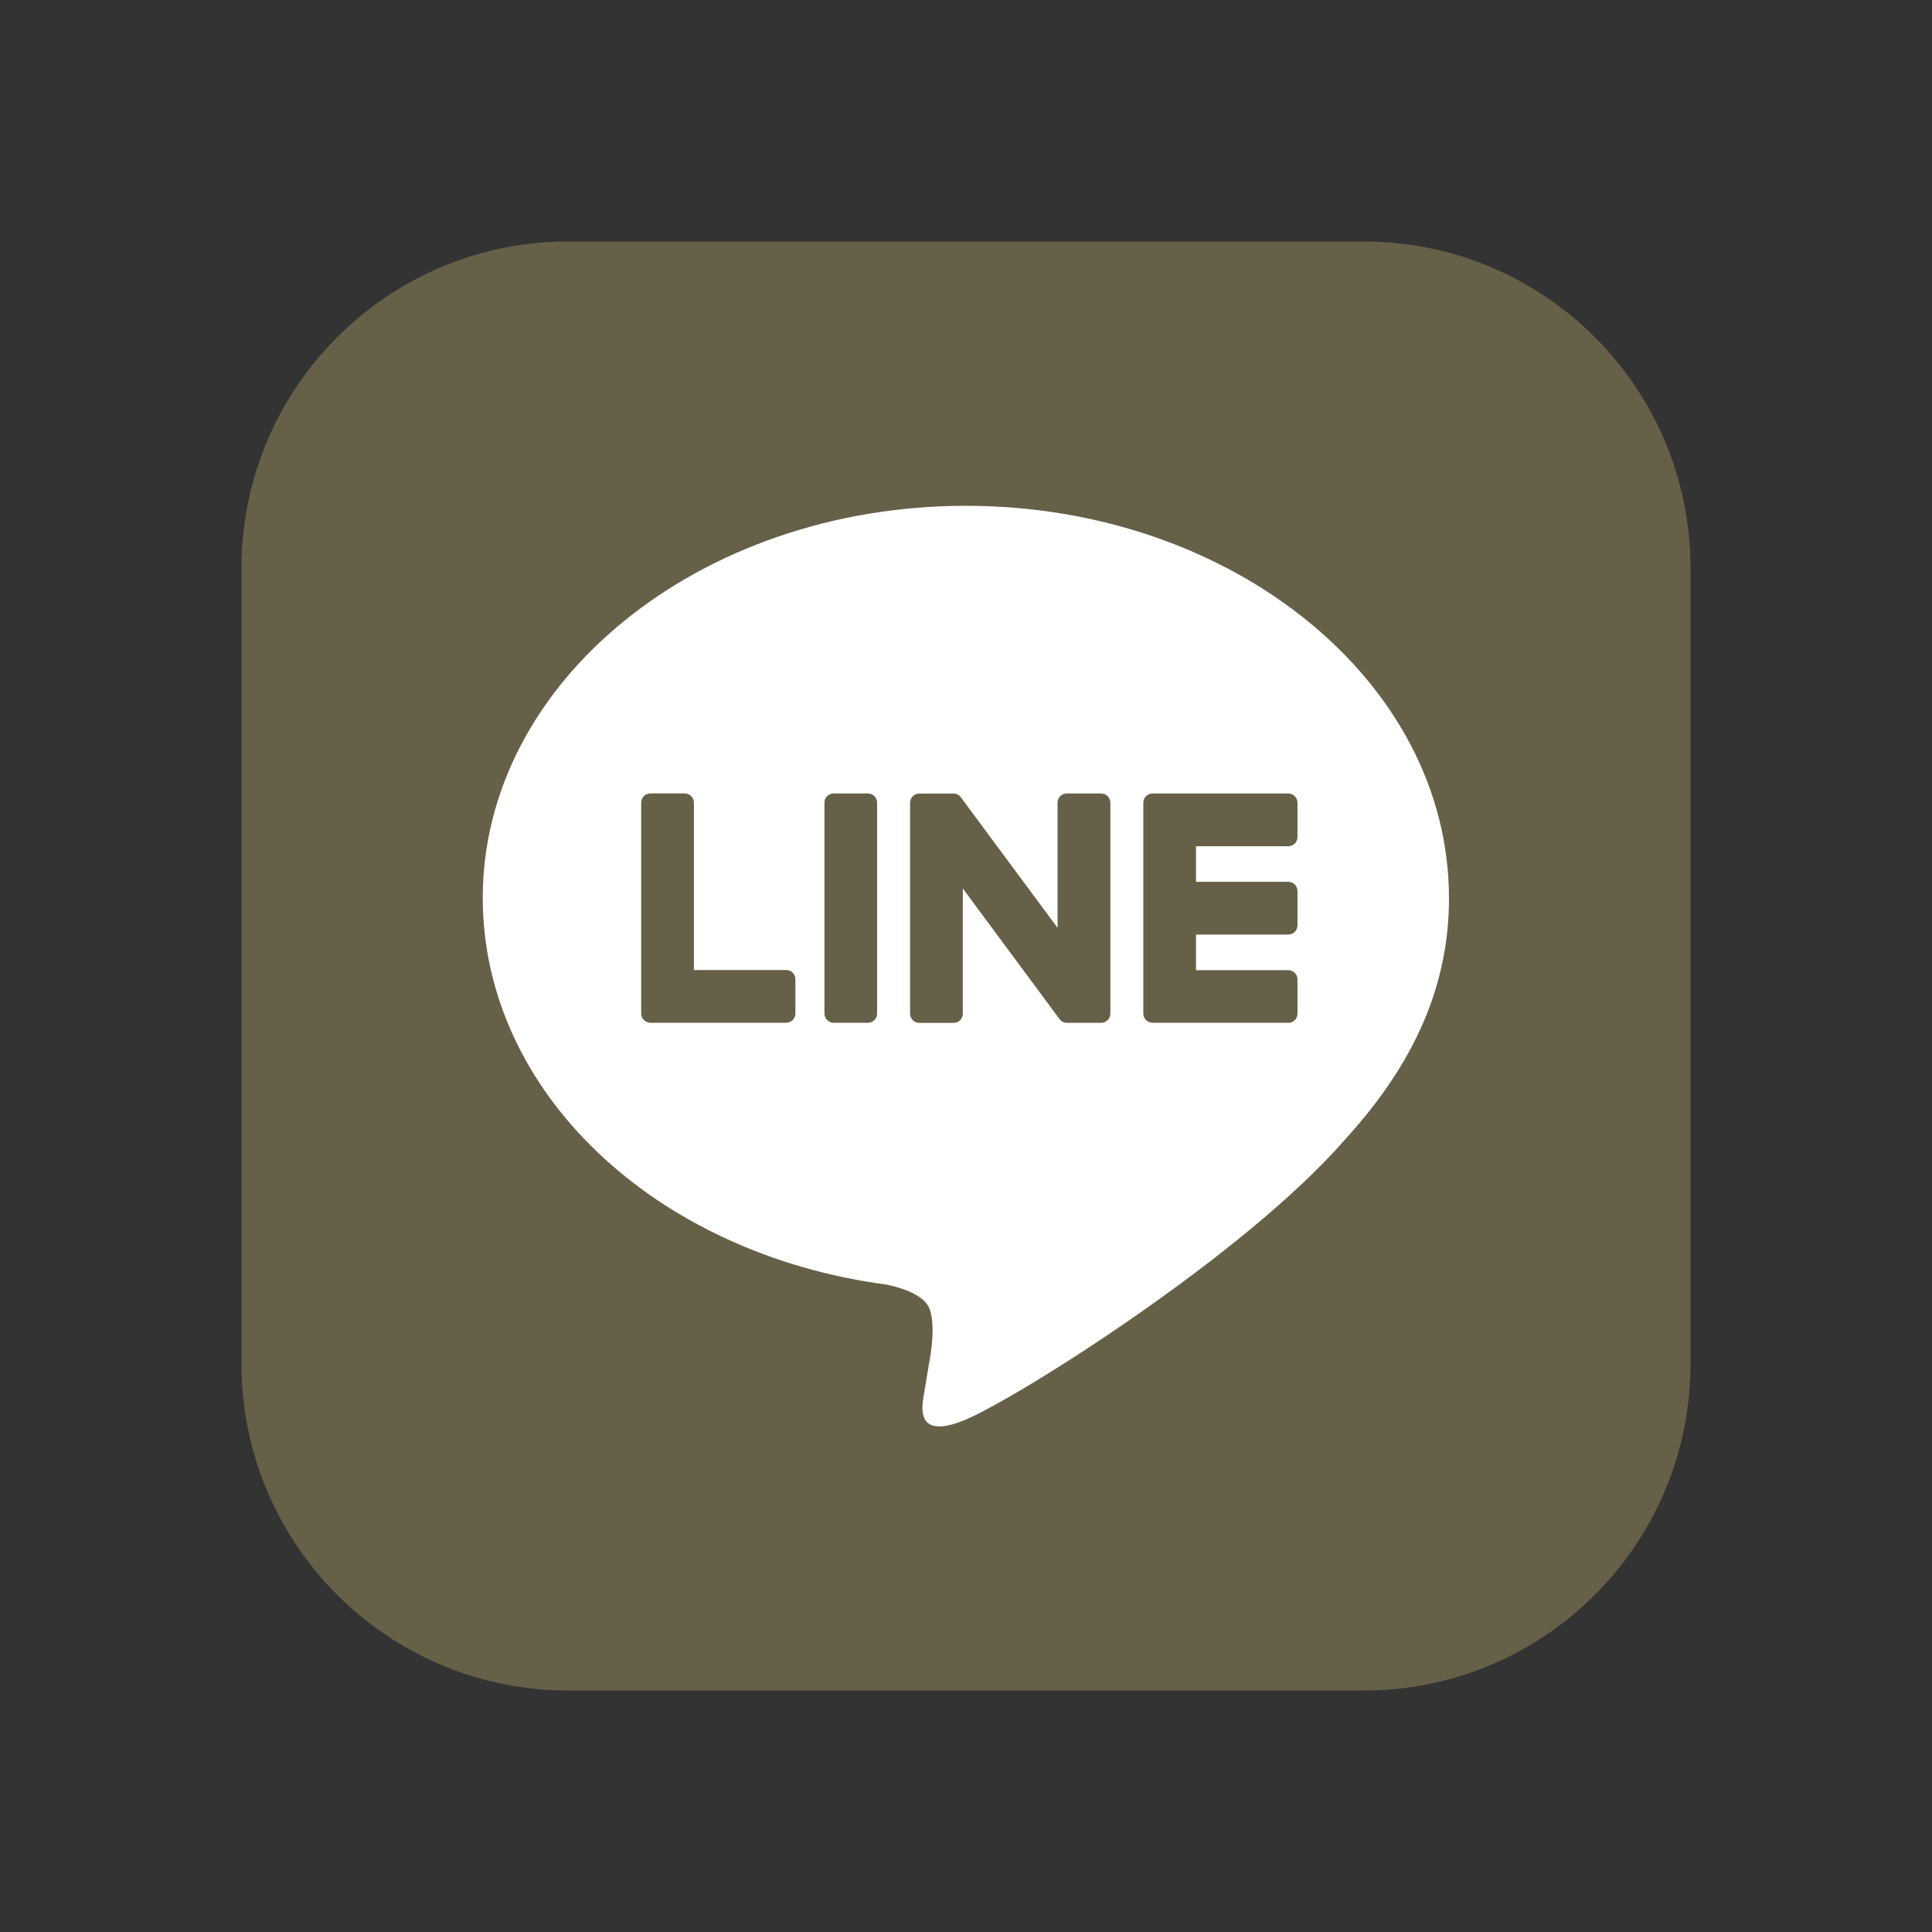
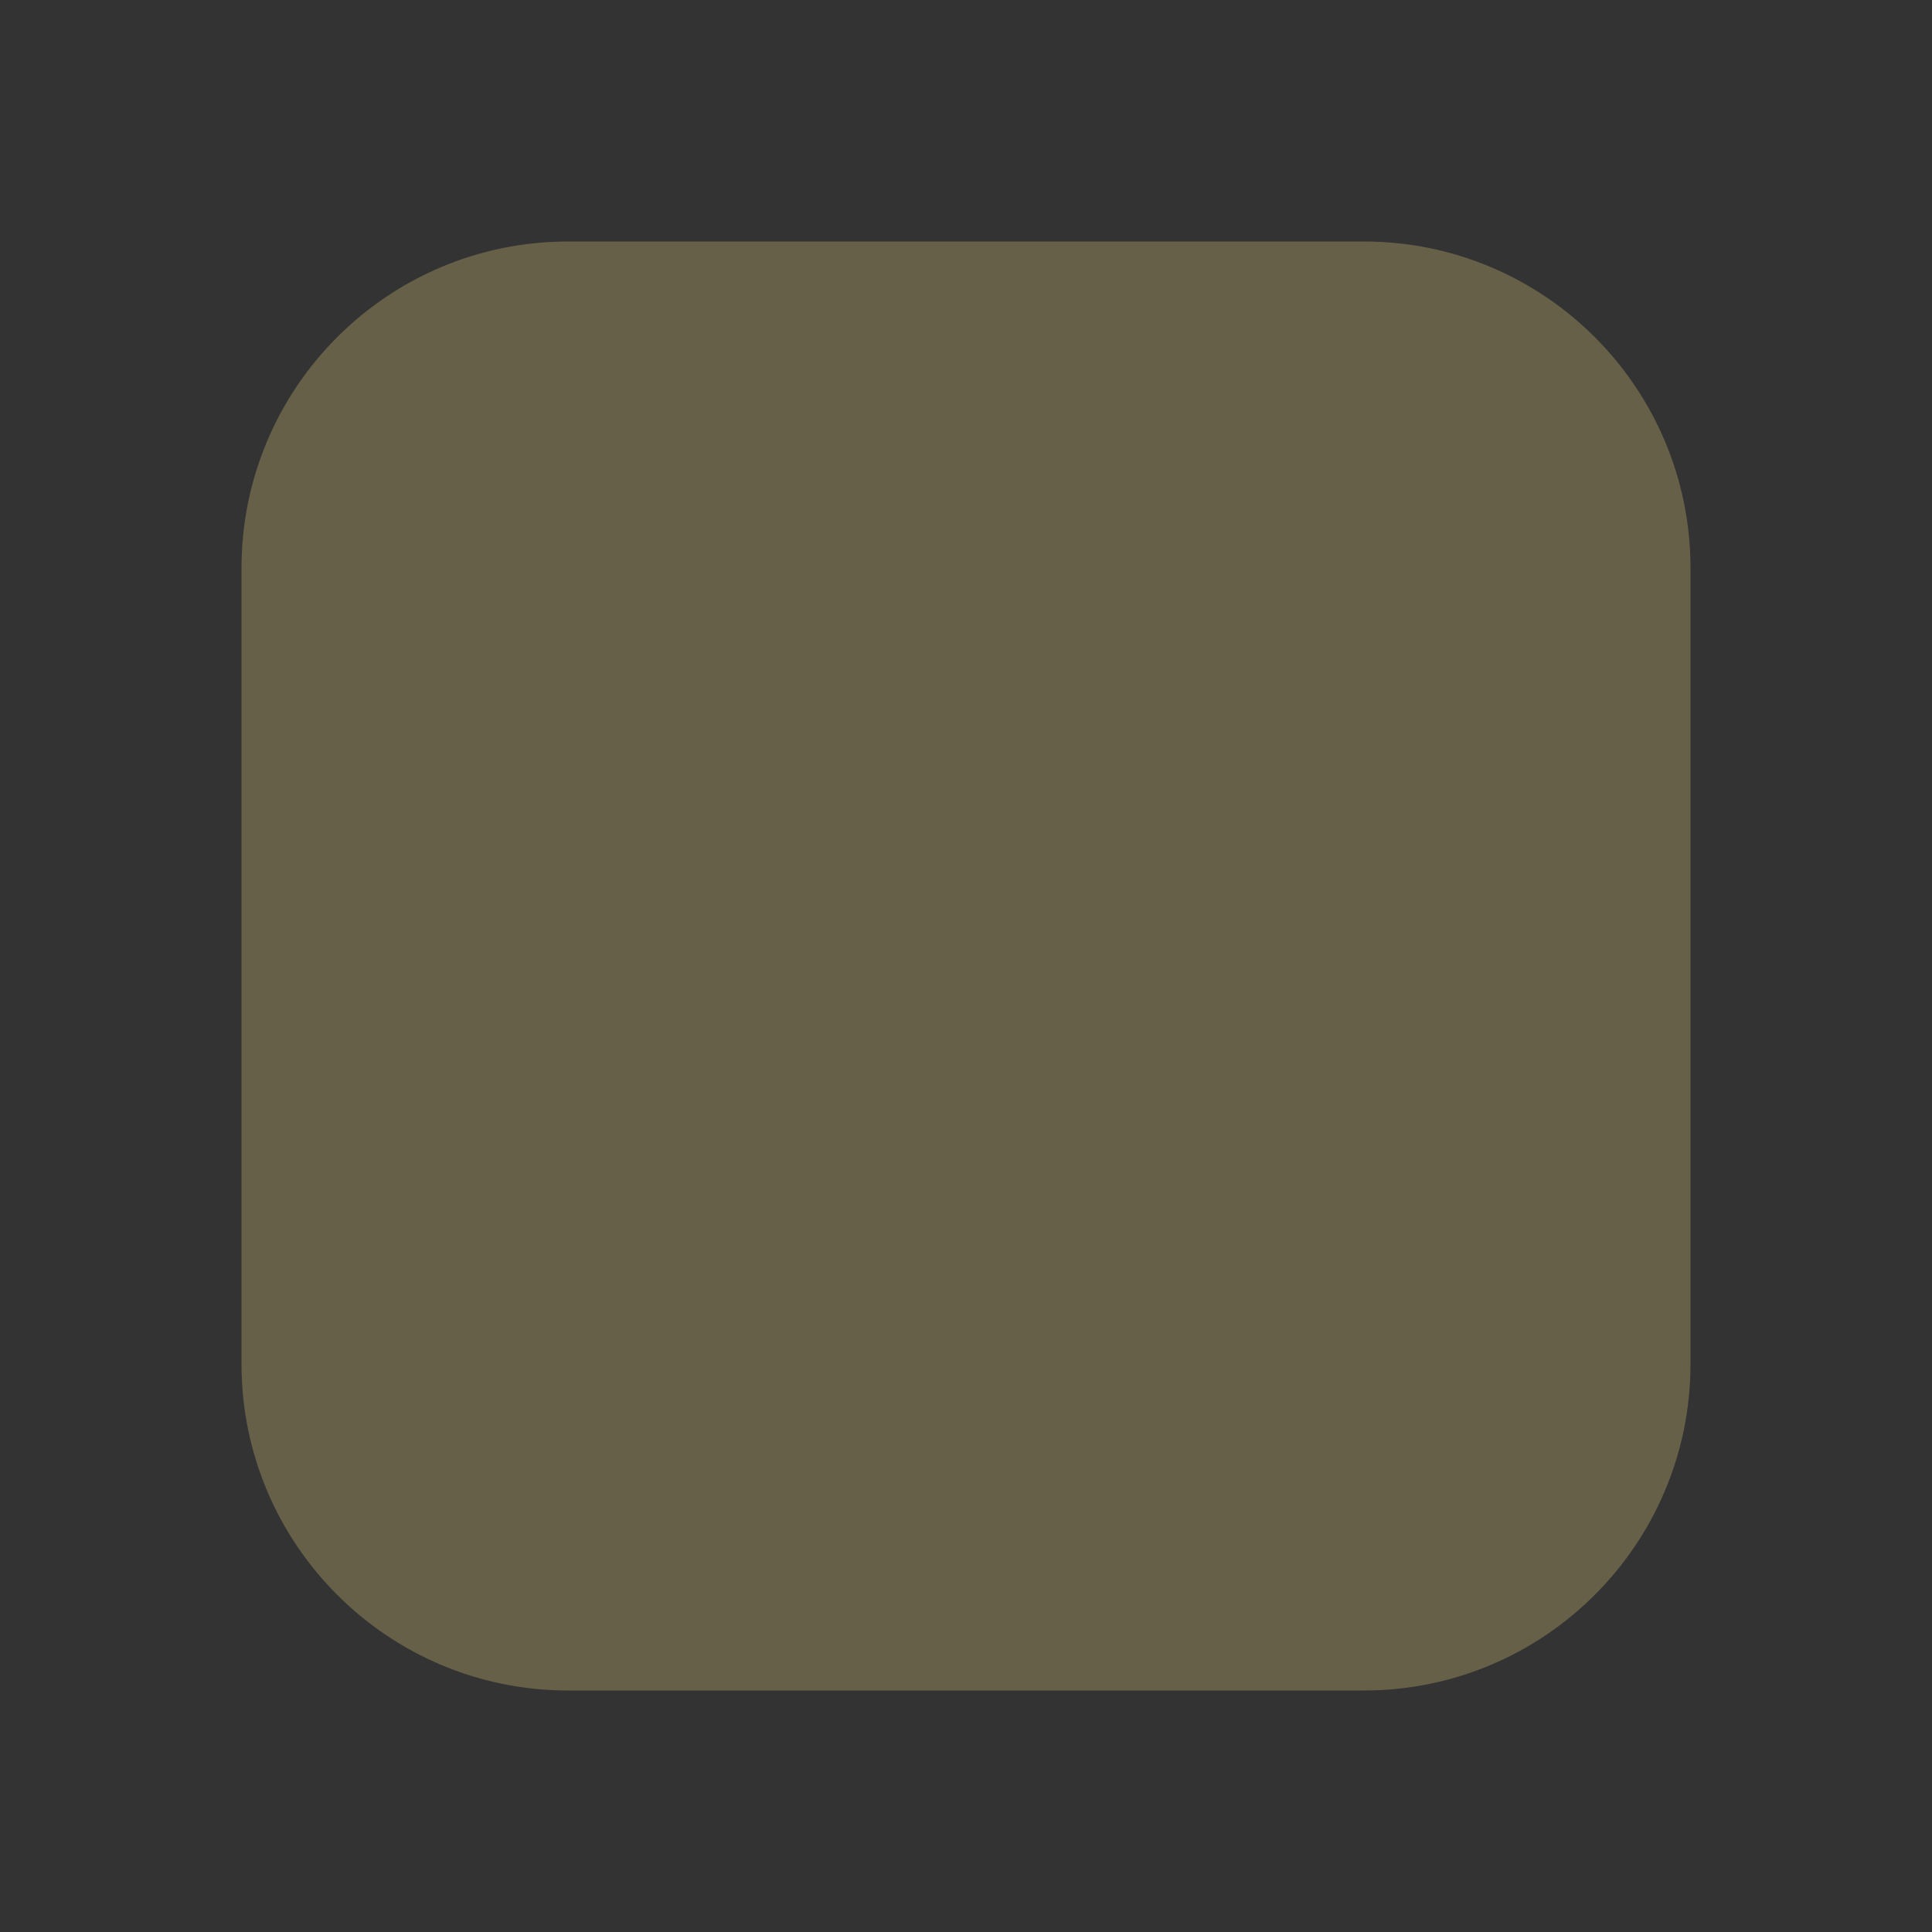
<svg xmlns="http://www.w3.org/2000/svg" width="40" height="40" viewBox="0 0 40 40" fill="none">
  <rect x="0" y="0" width="40" height="40" fill="#333333" stroke="none" />
  <path d="M28.237 5H11.763C8.028 5 5 8.028 5 11.763V28.237C5 31.972 8.028 35 11.763 35H28.237C31.972 35 35 31.972 35 28.237V11.763C35 8.028 31.972 5 28.237 5Z" fill="#666049" />
-   <path d="M29.999 18.589C29.999 14.113 25.512 10.472 19.997 10.472C14.482 10.472 9.995 14.113 9.995 18.589C9.995 22.601 13.554 25.961 18.36 26.597C18.686 26.667 19.129 26.811 19.242 27.09C19.343 27.343 19.307 27.738 19.274 27.994C19.274 27.994 19.157 28.7 19.132 28.85C19.088 29.104 18.931 29.84 19.998 29.39C21.066 28.939 25.758 25.998 27.856 23.583C29.306 21.993 30 20.38 30 18.589H29.999Z" fill="white" />
  <path d="M26.672 21.175H23.862C23.756 21.175 23.671 21.09 23.671 20.984V20.981V16.624V16.619C23.671 16.513 23.756 16.428 23.862 16.428H26.672C26.777 16.428 26.863 16.514 26.863 16.619V17.329C26.863 17.435 26.777 17.52 26.672 17.52H24.762V18.257H26.672C26.777 18.257 26.863 18.343 26.863 18.448V19.158C26.863 19.264 26.777 19.349 26.672 19.349H24.762V20.086H26.672C26.777 20.086 26.863 20.172 26.863 20.277V20.987C26.863 21.093 26.777 21.178 26.672 21.178V21.175Z" fill="#666049" />
  <path d="M16.277 21.175C16.382 21.175 16.468 21.09 16.468 20.984V20.274C16.468 20.169 16.382 20.083 16.277 20.083H14.367V16.618C14.367 16.513 14.281 16.427 14.176 16.427H13.466C13.36 16.427 13.275 16.512 13.275 16.618V20.98V20.984C13.275 21.09 13.36 21.175 13.466 21.175H16.276H16.277Z" fill="#666049" />
-   <path d="M17.969 16.428H17.26C17.154 16.428 17.069 16.513 17.069 16.619V20.984C17.069 21.09 17.154 21.175 17.26 21.175H17.969C18.074 21.175 18.16 21.09 18.16 20.984V16.619C18.16 16.513 18.074 16.428 17.969 16.428Z" fill="#666049" />
-   <path d="M22.797 16.428H22.088C21.982 16.428 21.896 16.513 21.896 16.619V19.211L19.899 16.514C19.895 16.507 19.889 16.501 19.884 16.494C19.884 16.494 19.884 16.494 19.884 16.493C19.88 16.49 19.876 16.485 19.872 16.481C19.871 16.48 19.869 16.479 19.869 16.478C19.865 16.476 19.862 16.473 19.858 16.47C19.856 16.469 19.855 16.467 19.853 16.466C19.85 16.463 19.846 16.462 19.842 16.46C19.84 16.459 19.839 16.457 19.837 16.456C19.833 16.454 19.83 16.452 19.826 16.45C19.825 16.449 19.823 16.448 19.821 16.447C19.817 16.445 19.813 16.444 19.809 16.443C19.808 16.443 19.806 16.441 19.803 16.441C19.799 16.44 19.796 16.438 19.792 16.437C19.79 16.437 19.787 16.436 19.785 16.435C19.781 16.435 19.778 16.433 19.774 16.432C19.771 16.432 19.768 16.432 19.765 16.431C19.762 16.431 19.759 16.43 19.755 16.43C19.751 16.43 19.749 16.43 19.745 16.43C19.743 16.43 19.74 16.43 19.738 16.43H19.033C18.928 16.43 18.842 16.516 18.842 16.622V20.987C18.842 21.092 18.927 21.178 19.033 21.178H19.743C19.849 21.178 19.934 21.093 19.934 20.987V18.395L21.934 21.096C21.948 21.115 21.965 21.131 21.984 21.143C21.984 21.143 21.985 21.144 21.985 21.145C21.989 21.148 21.993 21.15 21.998 21.153C22 21.154 22.001 21.155 22.003 21.155C22.006 21.157 22.01 21.158 22.013 21.16C22.015 21.162 22.019 21.163 22.022 21.164C22.024 21.164 22.026 21.166 22.028 21.166C22.032 21.168 22.036 21.169 22.041 21.17C22.041 21.17 22.043 21.17 22.044 21.17C22.059 21.173 22.076 21.176 22.093 21.176H22.798C22.903 21.176 22.989 21.091 22.989 20.985V16.62C22.989 16.515 22.904 16.429 22.798 16.429L22.797 16.428Z" fill="#666049" />
</svg>